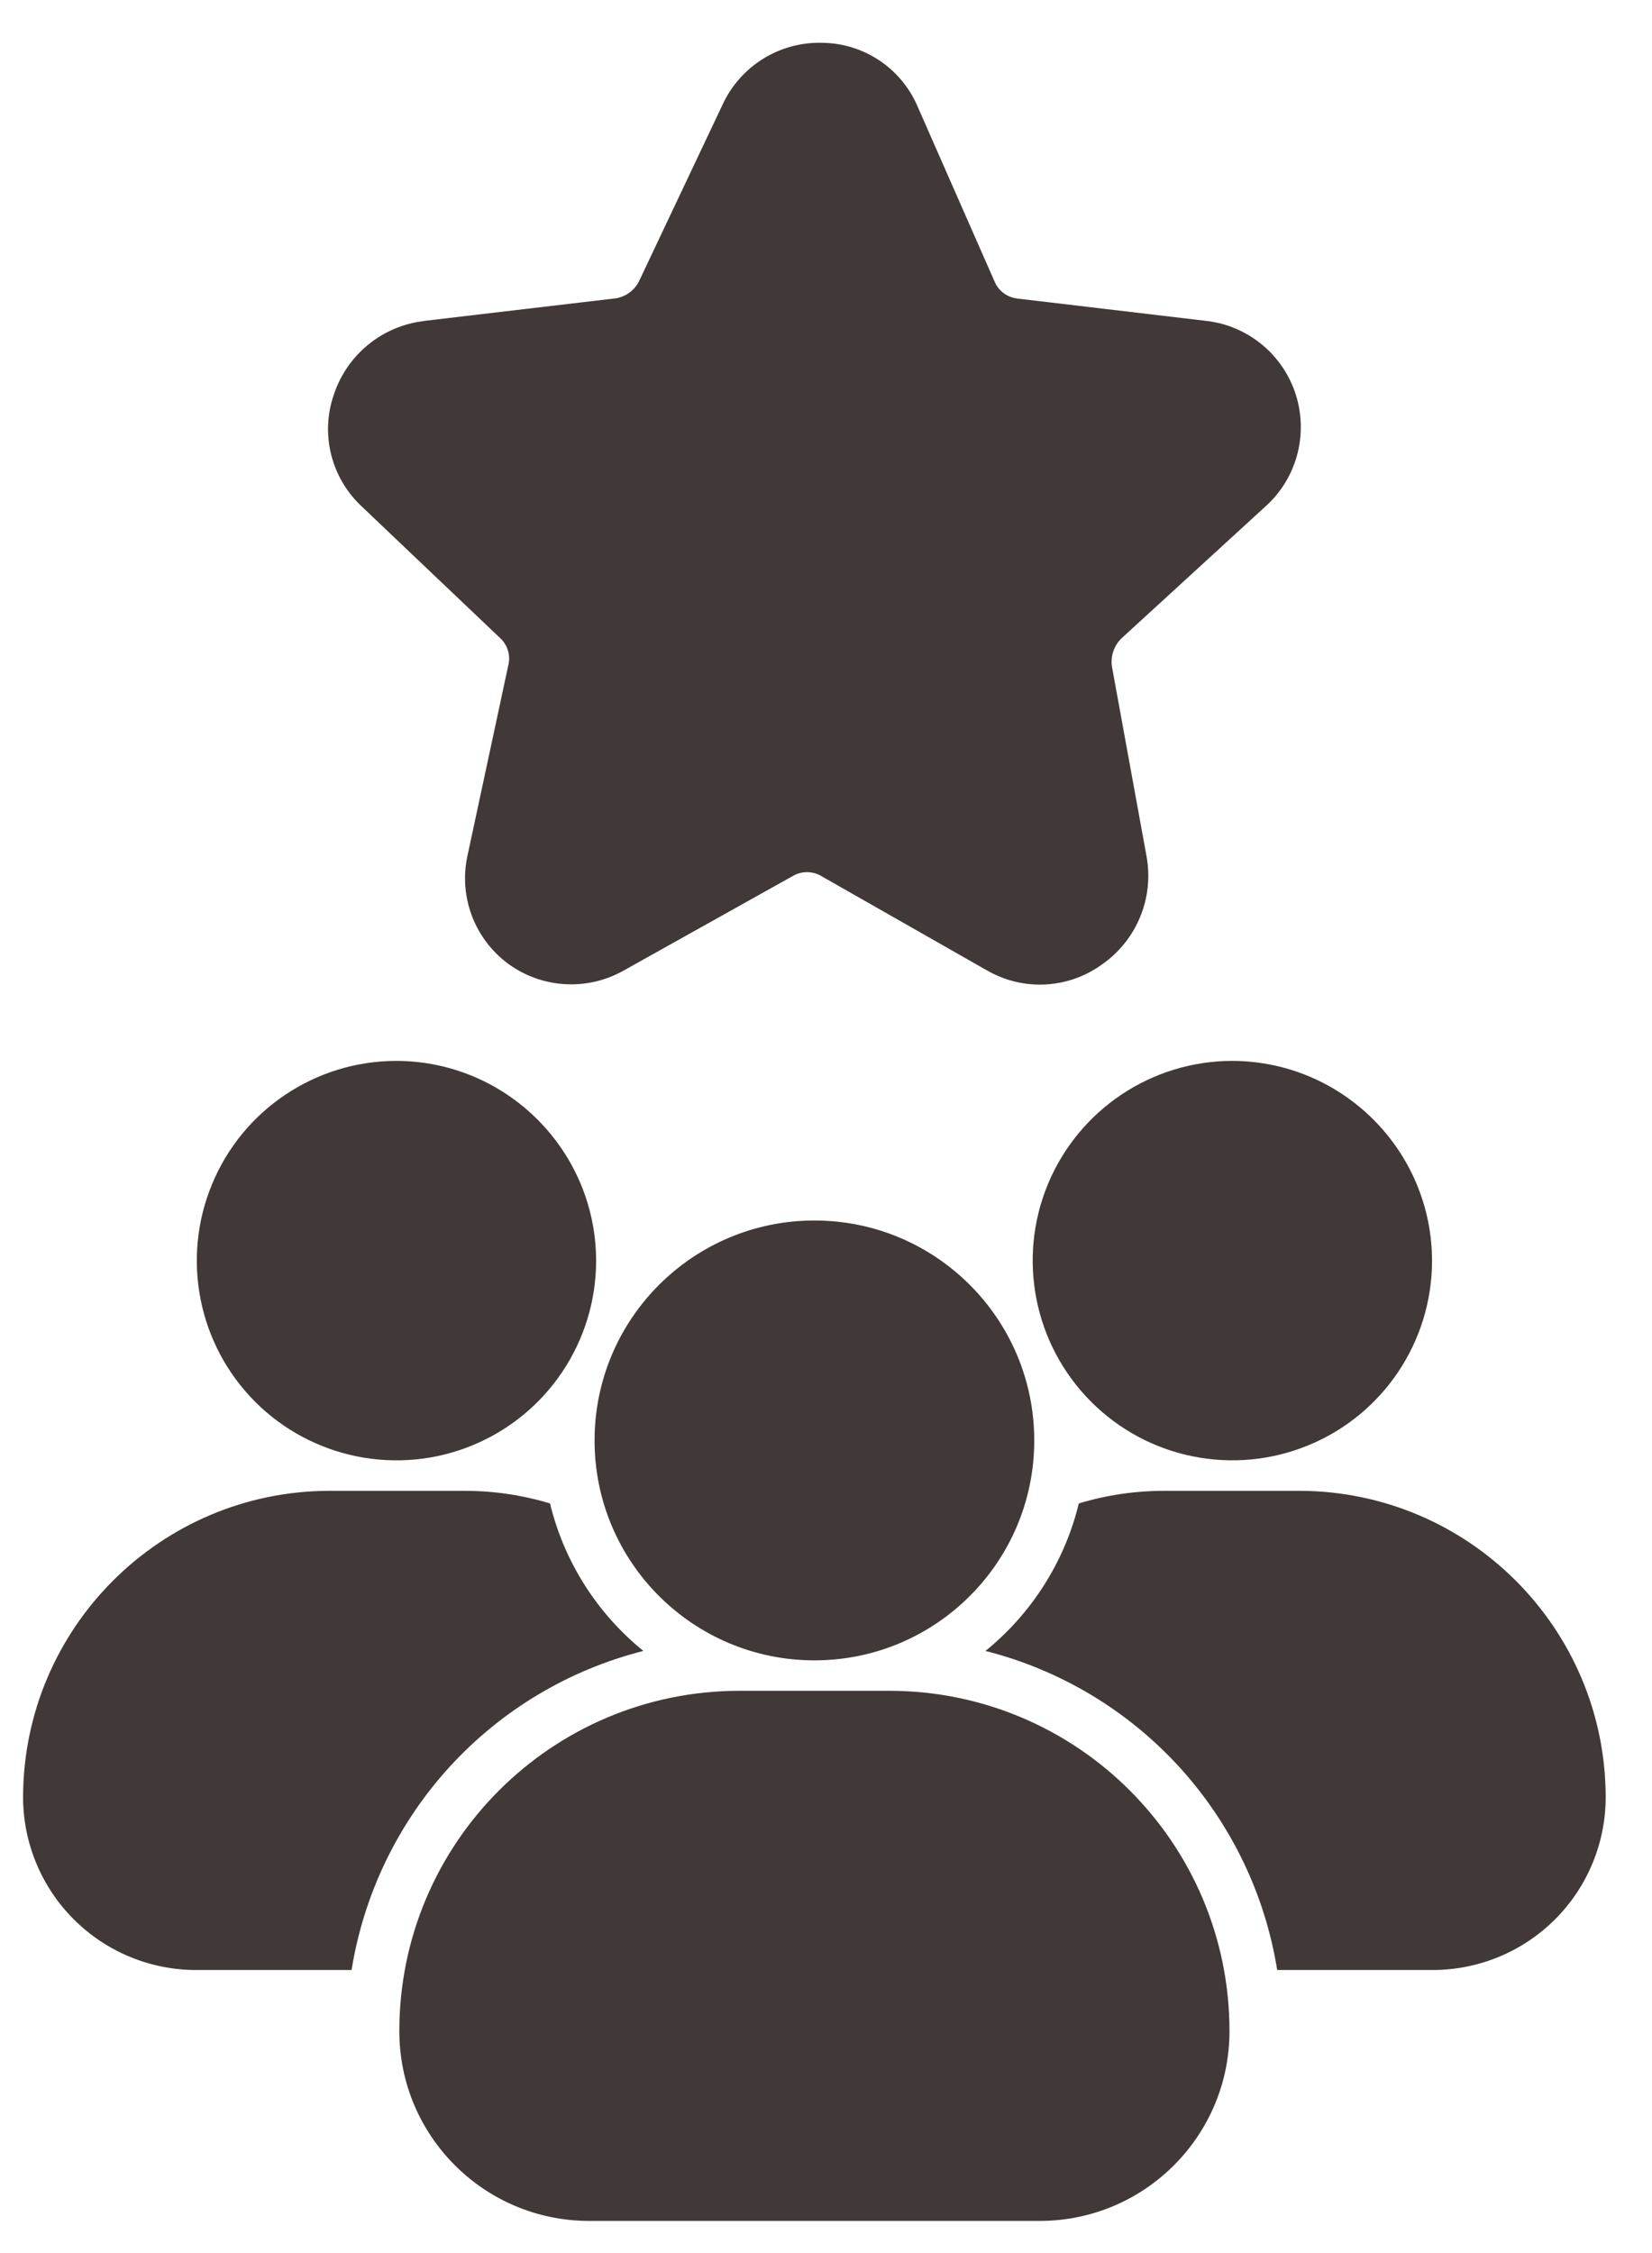
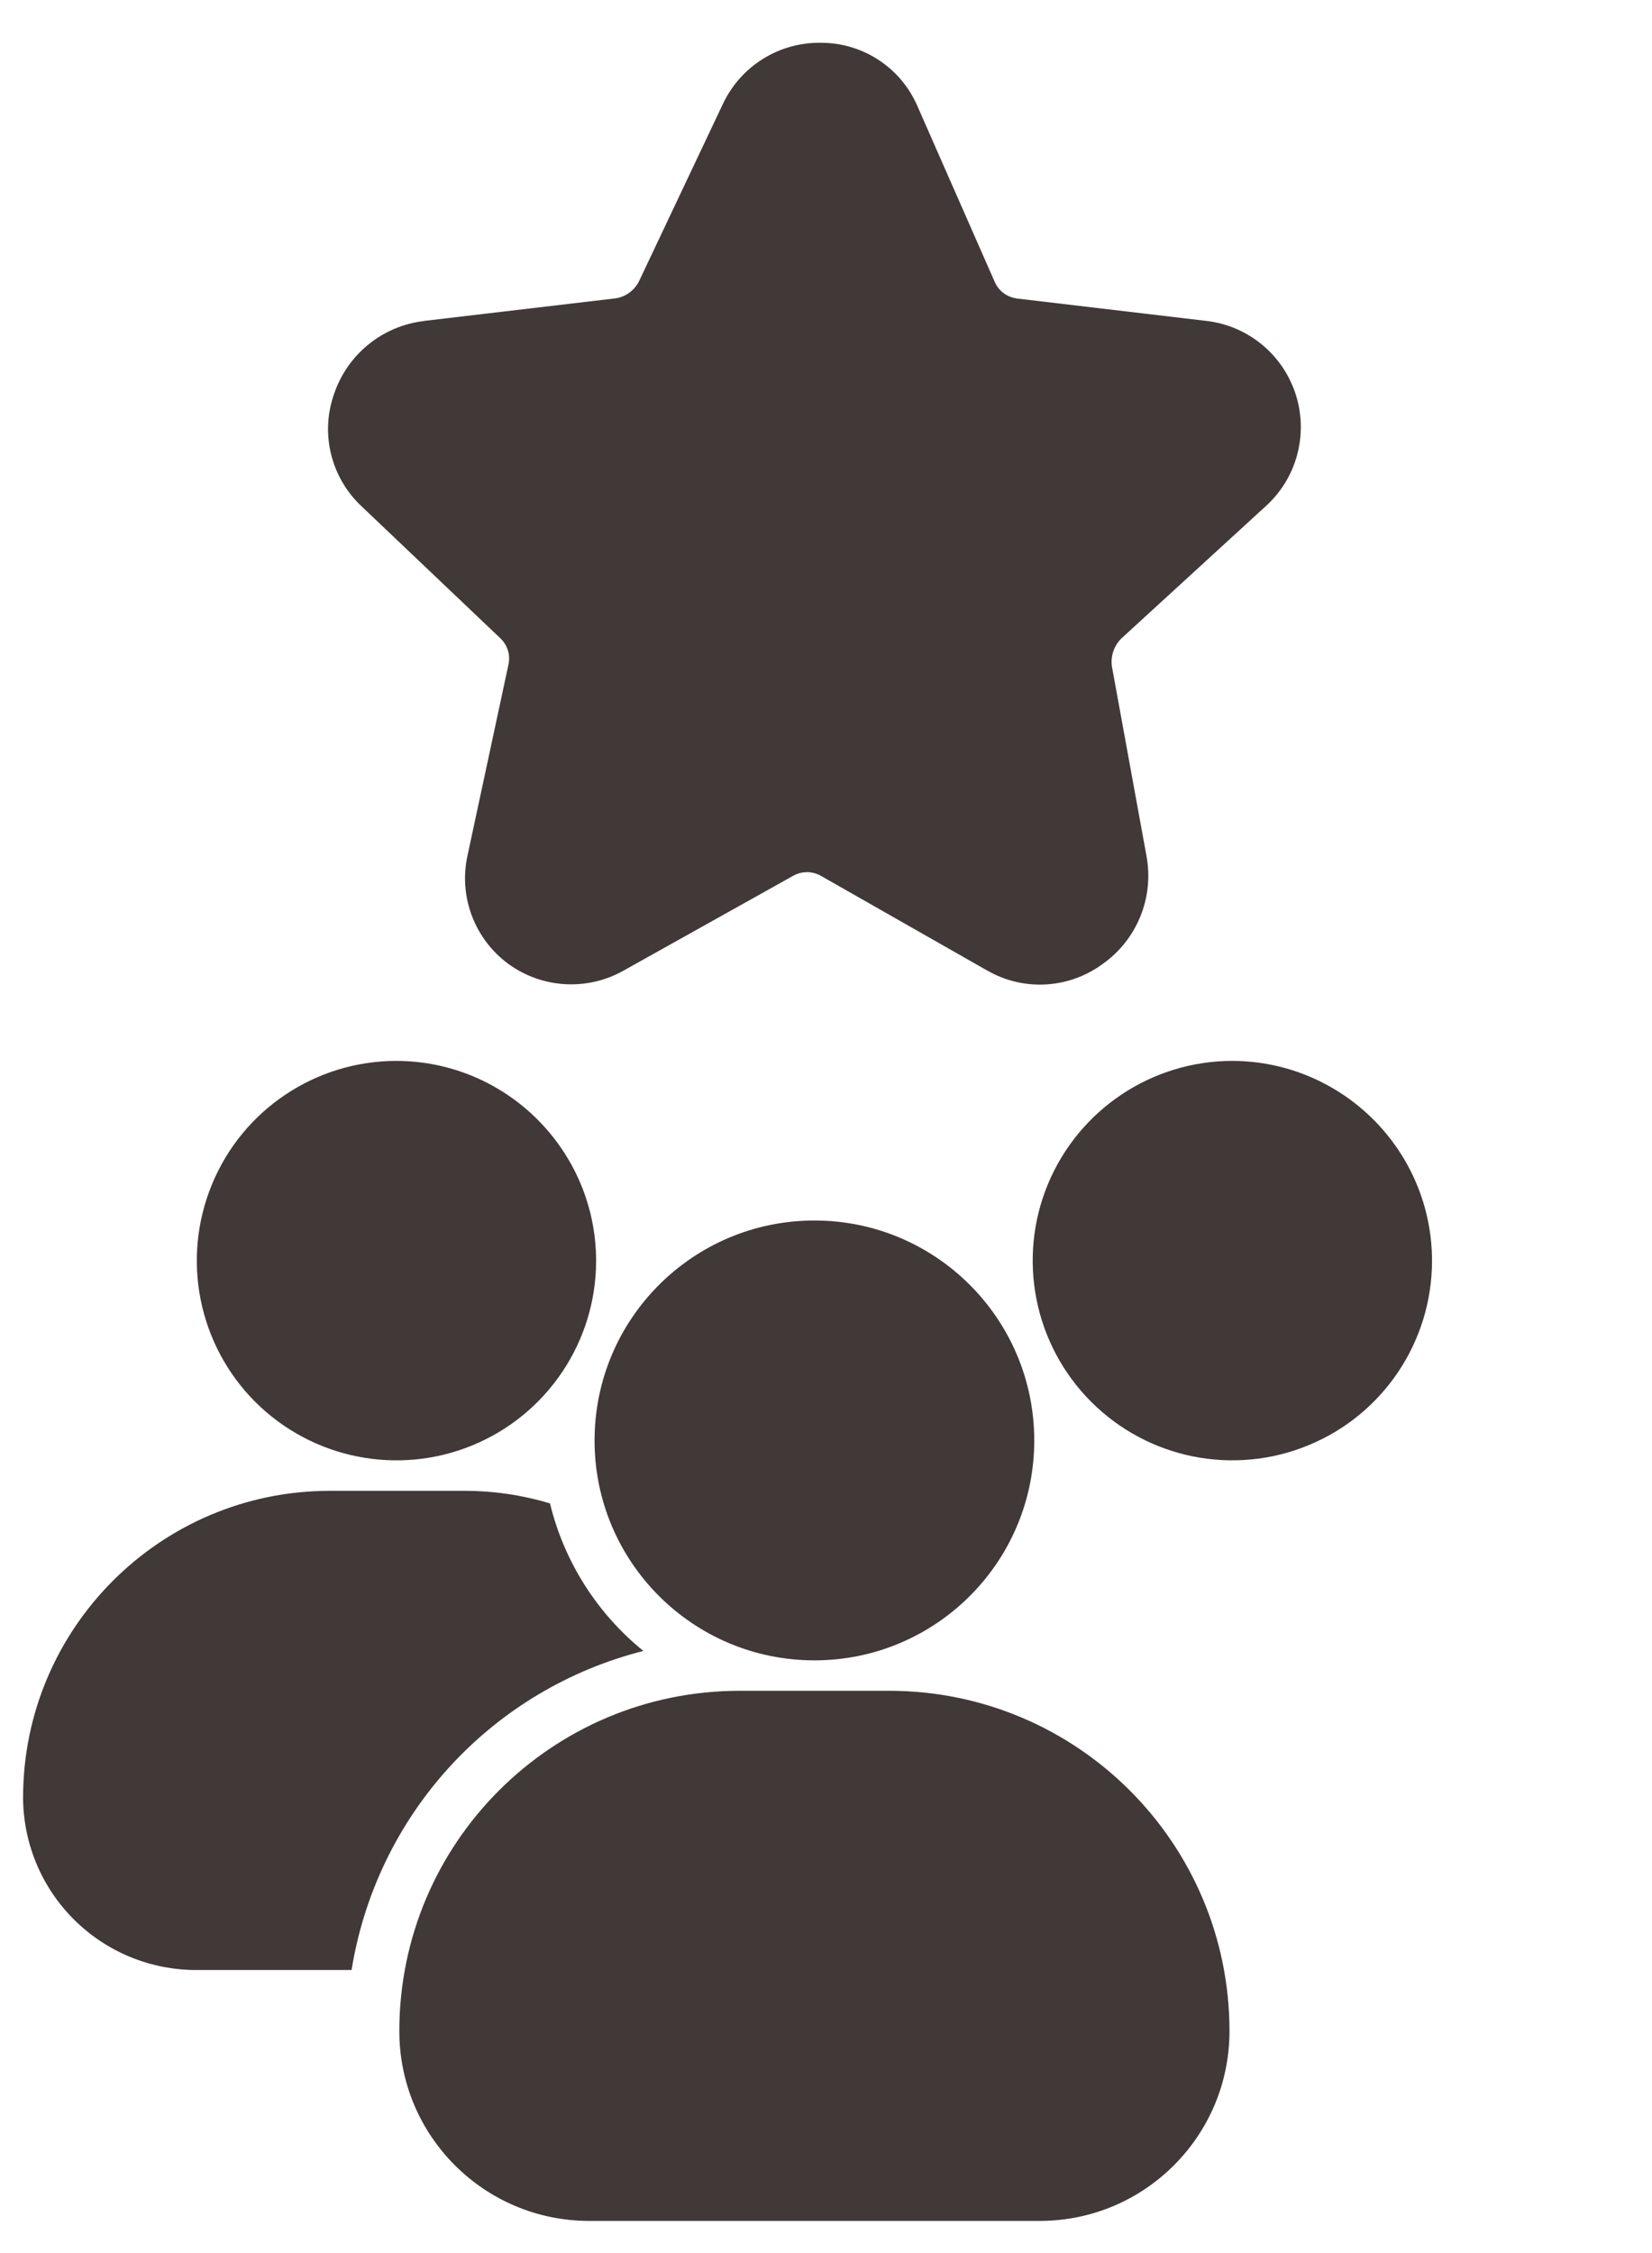
<svg xmlns="http://www.w3.org/2000/svg" width="33" height="45" viewBox="0 0 33 45" fill="none">
  <path d="M20.66 28.771C20.66 31.195 18.695 33.162 16.269 33.162C13.842 33.162 11.877 31.195 11.877 28.771C11.877 26.345 13.842 24.377 16.269 24.377C18.695 24.377 20.66 26.345 20.66 28.771Z" fill="#413838" />
  <path d="M7.977 40.564C7.975 42.656 9.668 44.353 11.76 44.358H20.777C22.869 44.353 24.562 42.656 24.56 40.564C24.558 36.813 21.518 33.773 17.767 33.77H14.77C11.019 33.773 7.979 36.813 7.977 40.564Z" fill="#413838" />
-   <path d="M25.954 29.776H23.28C22.694 29.774 22.111 29.858 21.55 30.028C21.269 31.187 20.612 32.223 19.685 32.974C21.173 33.351 22.518 34.155 23.554 35.288C24.588 36.42 25.27 37.83 25.513 39.347H28.617H28.615C29.532 39.347 30.411 38.985 31.06 38.338C31.709 37.691 32.073 36.815 32.075 35.898C32.071 32.52 29.332 29.78 25.954 29.776Z" fill="#413838" />
  <path d="M24.624 21.189C23.01 21.187 21.555 22.158 20.934 23.648C20.316 25.137 20.654 26.852 21.794 27.995C22.932 29.137 24.648 29.481 26.139 28.865C27.631 28.251 28.604 26.797 28.606 25.184C28.604 22.983 26.823 21.2 24.624 21.189Z" fill="#413838" />
  <path d="M0.461 35.898C0.463 36.815 0.828 37.691 1.477 38.338C2.126 38.985 3.004 39.347 3.921 39.347H7.025H7.023C7.267 37.83 7.948 36.42 8.982 35.288C10.018 34.155 11.363 33.351 12.852 32.974C11.924 32.222 11.267 31.186 10.987 30.028C10.426 29.858 9.842 29.774 9.257 29.776H6.583C3.205 29.78 0.465 32.519 0.461 35.898Z" fill="#413838" />
  <path d="M7.914 21.189C6.302 21.192 4.849 22.164 4.235 23.654C3.618 25.145 3.96 26.859 5.098 27.999C6.239 29.139 7.955 29.481 9.443 28.865C10.934 28.249 11.906 26.795 11.908 25.184C11.906 22.979 10.119 21.192 7.914 21.189Z" fill="#413838" />
  <path d="M24.119 6.412L20.303 5.961V5.959C20.113 5.933 19.951 5.81 19.873 5.636L18.323 2.112C17.992 1.353 17.244 0.859 16.415 0.855C15.566 0.835 14.788 1.322 14.433 2.092L12.767 5.613C12.675 5.8 12.499 5.929 12.296 5.959L8.469 6.41V6.412C7.632 6.51 6.928 7.087 6.666 7.89C6.397 8.674 6.617 9.544 7.221 10.111L9.999 12.752C10.14 12.888 10.2 13.086 10.156 13.277L9.34 17.083C9.157 17.904 9.479 18.755 10.156 19.253C10.83 19.742 11.727 19.795 12.452 19.388L15.848 17.49C16.018 17.396 16.225 17.396 16.393 17.49L19.726 19.388H19.728C20.447 19.799 21.341 19.75 22.013 19.263C22.707 18.78 23.055 17.936 22.903 17.103L22.211 13.309C22.183 13.104 22.252 12.898 22.4 12.752L25.272 10.121C25.897 9.565 26.136 8.694 25.889 7.896C25.641 7.098 24.949 6.516 24.119 6.412Z" fill="#413838" />
</svg>